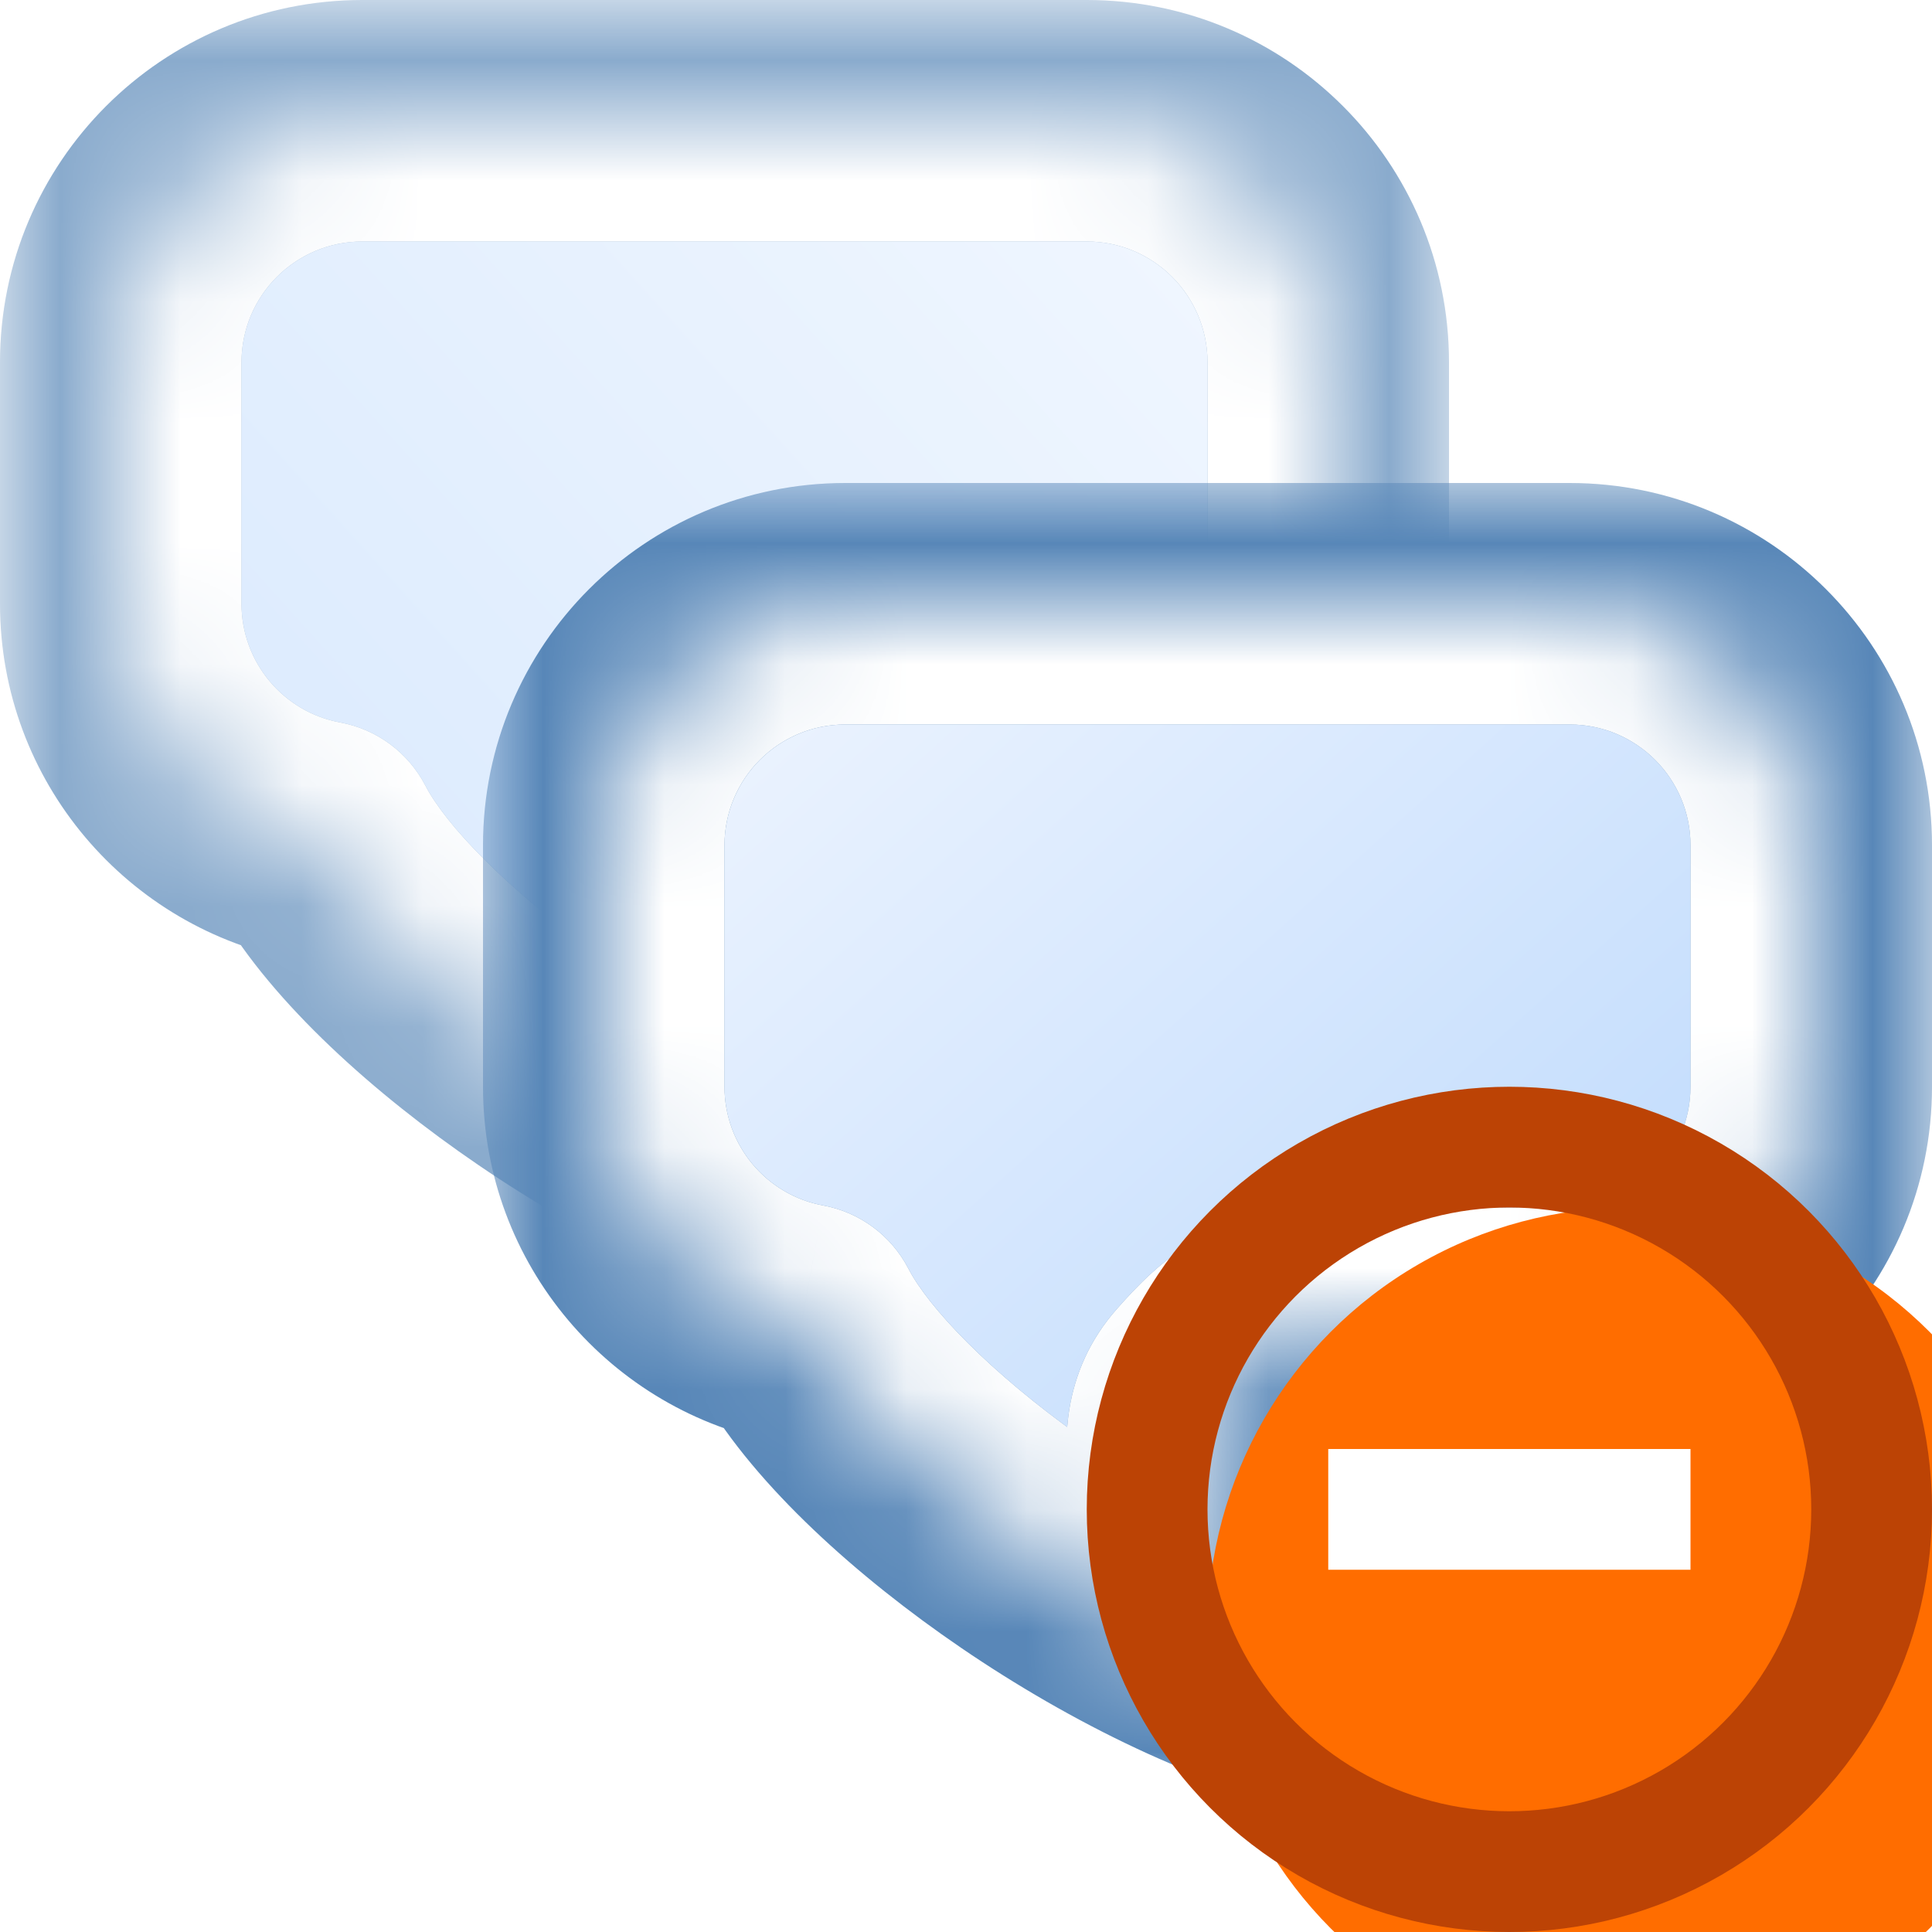
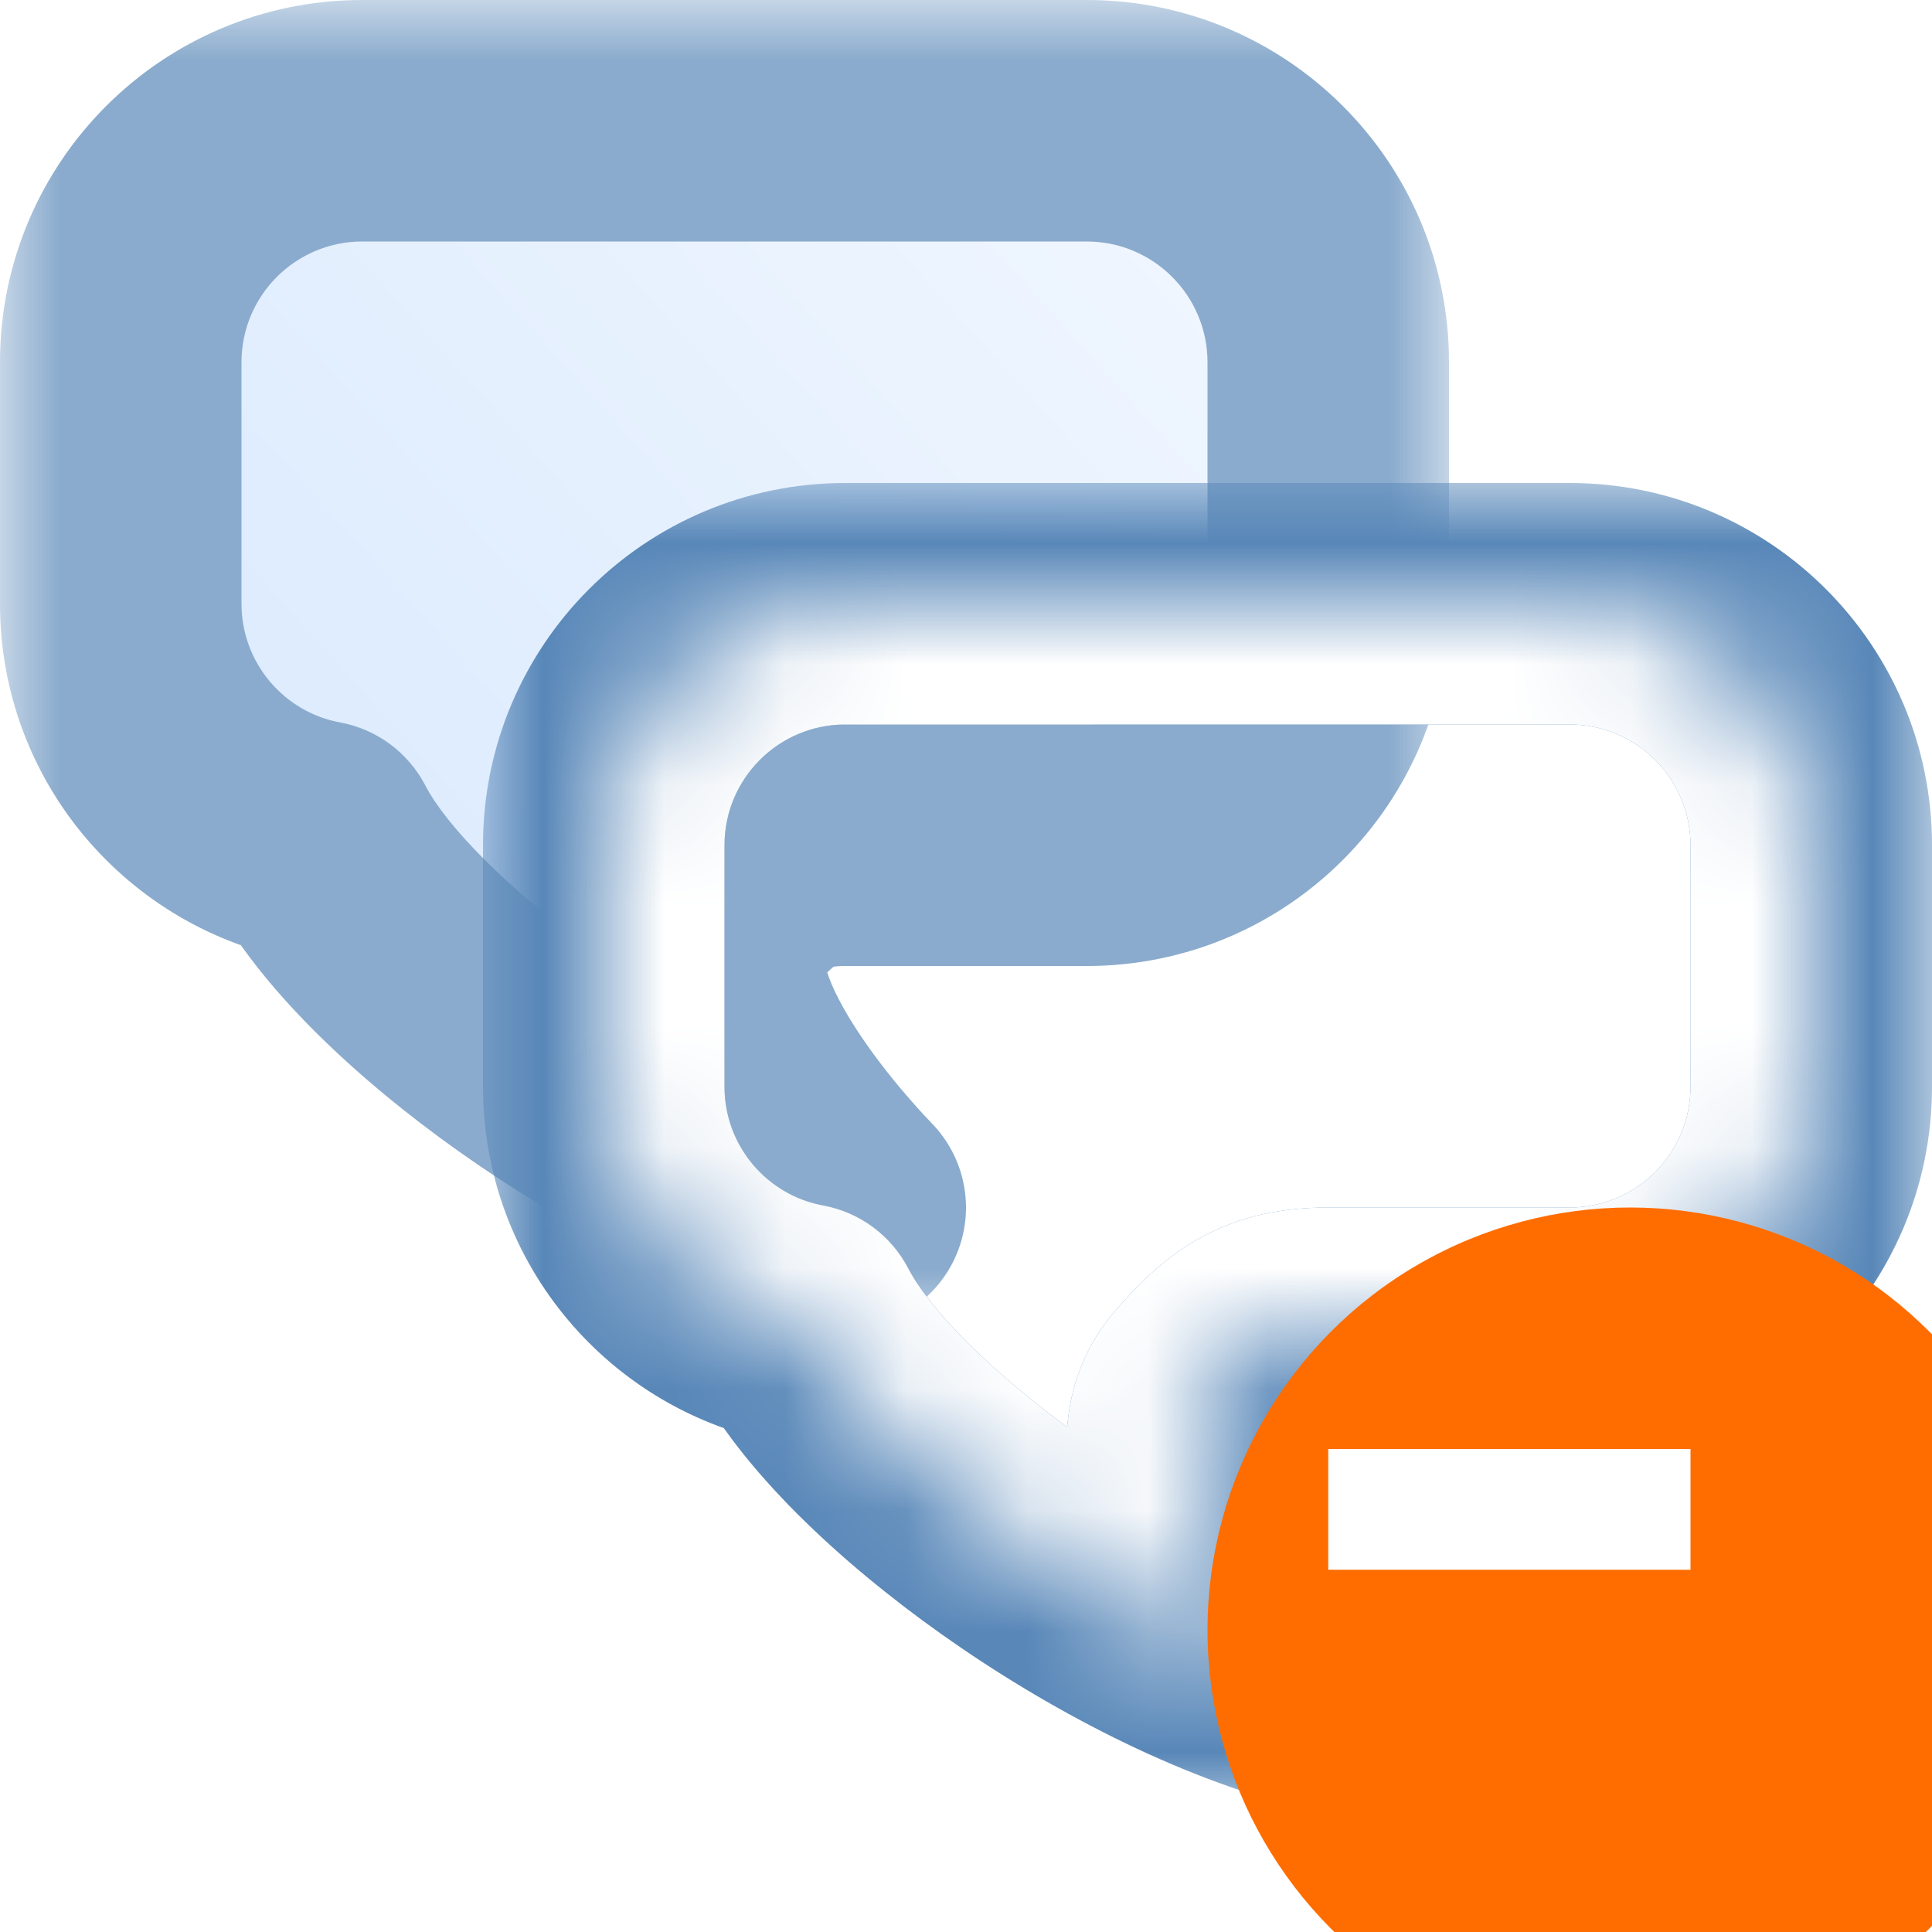
<svg xmlns="http://www.w3.org/2000/svg" width="16" height="16" viewBox="0 0 16 16" fill="none">
  <g clip-path="url(#clip0_188_3368)">
    <mask id="path-1-outside-1_188_3368" maskUnits="userSpaceOnUse" x="0" y="0" width="12" height="11" fill="black">
      <rect fill="white" width="12" height="11" />
      <path fill-rule="evenodd" clip-rule="evenodd" d="M9 1C10.105 1 11 1.895 11 3V5C11 6.105 10.105 7 9 7H7C6.5 7 6.29 7.174 6 7.5C5.301 8.286 7 10 7 10C5.277 9.569 3.184 8.026 2.636 6.967C1.705 6.796 1 5.98 1 5V3C1 1.895 1.895 1 3 1H9Z" />
    </mask>
    <path fill-rule="evenodd" clip-rule="evenodd" d="M9 1C10.105 1 11 1.895 11 3V5C11 6.105 10.105 7 9 7H7C6.5 7 6.29 7.174 6 7.5C5.301 8.286 7 10 7 10C5.277 9.569 3.184 8.026 2.636 6.967C1.705 6.796 1 5.98 1 5V3C1 1.895 1.895 1 3 1H9Z" fill="url(#paint0_linear_188_3368)" />
    <path d="M6 7.5L5.253 6.836L6 7.5ZM7 10L7.71 9.296C8.026 9.615 8.091 10.105 7.869 10.495C7.647 10.885 7.193 11.079 6.757 10.97L7 10ZM2.636 6.967L2.817 5.983C3.121 6.039 3.382 6.233 3.524 6.508L2.636 6.967ZM10 3C10 2.448 9.552 2 9 2V0C10.657 0 12 1.343 12 3H10ZM10 5V3H12V5H10ZM9 6C9.552 6 10 5.552 10 5H12C12 6.657 10.657 8 9 8V6ZM7 6H9V8H7V6ZM7 8C6.932 8 6.901 8.006 6.894 8.008C6.891 8.008 6.898 8.007 6.908 8.001C6.915 7.997 6.908 8 6.882 8.024C6.852 8.05 6.812 8.092 6.747 8.164L5.253 6.836C5.406 6.663 5.625 6.426 5.935 6.254C6.271 6.067 6.626 6 7 6V8ZM6.747 8.164C6.866 8.031 6.816 7.908 6.837 8.003C6.861 8.109 6.937 8.282 7.08 8.505C7.215 8.716 7.374 8.917 7.505 9.069C7.569 9.144 7.623 9.203 7.66 9.243C7.679 9.263 7.693 9.278 7.702 9.287C7.706 9.292 7.709 9.295 7.71 9.296C7.711 9.297 7.712 9.297 7.712 9.297C7.712 9.297 7.711 9.297 7.711 9.297C7.711 9.297 7.711 9.297 7.711 9.297C7.711 9.297 7.711 9.296 7.711 9.296C7.71 9.296 7.71 9.296 7 10C6.29 10.704 6.29 10.704 6.289 10.704C6.289 10.704 6.289 10.703 6.289 10.703C6.289 10.703 6.288 10.703 6.288 10.702C6.288 10.702 6.287 10.701 6.286 10.7C6.284 10.698 6.282 10.696 6.28 10.694C6.275 10.689 6.269 10.682 6.261 10.674C6.245 10.658 6.223 10.635 6.197 10.606C6.144 10.55 6.071 10.469 5.986 10.371C5.82 10.177 5.598 9.9 5.396 9.584C5.201 9.28 4.984 8.878 4.886 8.442C4.785 7.994 4.785 7.362 5.253 6.836L6.747 8.164ZM6.757 10.97C5.74 10.716 4.672 10.154 3.799 9.535C2.95 8.933 2.133 8.17 1.748 7.426L3.524 6.508C3.687 6.823 4.19 7.361 4.956 7.903C5.697 8.429 6.538 8.854 7.243 9.03L6.757 10.97ZM2 5C2 5.489 2.352 5.898 2.817 5.983L2.455 7.951C1.059 7.694 0 6.472 0 5H2ZM2 3V5H0V3H2ZM3 2C2.448 2 2 2.448 2 3H0C0 1.343 1.343 0 3 0V2ZM9 2H3V0H9V2Z" fill="#8AABCD" mask="url(#path-1-outside-1_188_3368)" />
    <mask id="path-3-inside-2_188_3368" fill="white">
-       <path fill-rule="evenodd" clip-rule="evenodd" d="M9 1C10.105 1 11 1.895 11 3V5C11 6.105 10.105 7 9 7H7C6.5 7 6.29 7.174 6 7.5C5.301 8.286 7 10 7 10C5.277 9.569 3.184 8.026 2.636 6.967C1.705 6.796 1 5.98 1 5V3C1 1.895 1.895 1 3 1H9Z" />
-     </mask>
+       </mask>
    <path d="M6 7.5L5.253 6.836L6 7.5ZM7 10L7.71 9.296C8.026 9.615 8.091 10.105 7.869 10.495C7.647 10.885 7.193 11.079 6.757 10.97L7 10ZM2.636 6.967L2.817 5.983C3.121 6.039 3.382 6.233 3.524 6.508L2.636 6.967ZM10 3C10 2.448 9.552 2 9 2V0C10.657 0 12 1.343 12 3H10ZM10 5V3H12V5H10ZM9 6C9.552 6 10 5.552 10 5H12C12 6.657 10.657 8 9 8V6ZM7 6H9V8H7V6ZM7 8C6.932 8 6.901 8.006 6.894 8.008C6.891 8.008 6.898 8.007 6.908 8.001C6.915 7.997 6.908 8 6.882 8.024C6.852 8.05 6.812 8.092 6.747 8.164L5.253 6.836C5.406 6.663 5.625 6.426 5.935 6.254C6.271 6.067 6.626 6 7 6V8ZM6.747 8.164C6.866 8.031 6.816 7.908 6.837 8.003C6.861 8.109 6.937 8.282 7.08 8.505C7.215 8.716 7.374 8.917 7.505 9.069C7.569 9.144 7.623 9.203 7.66 9.243C7.679 9.263 7.693 9.278 7.702 9.287C7.706 9.292 7.709 9.295 7.71 9.296C7.711 9.297 7.712 9.297 7.712 9.297C7.712 9.297 7.711 9.297 7.711 9.297C7.711 9.297 7.711 9.297 7.711 9.297C7.711 9.297 7.711 9.296 7.711 9.296C7.71 9.296 7.71 9.296 7 10C6.29 10.704 6.29 10.704 6.289 10.704C6.289 10.704 6.289 10.703 6.289 10.703C6.289 10.703 6.288 10.703 6.288 10.702C6.288 10.702 6.287 10.701 6.286 10.7C6.284 10.698 6.282 10.696 6.28 10.694C6.275 10.689 6.269 10.682 6.261 10.674C6.245 10.658 6.223 10.635 6.197 10.606C6.144 10.55 6.071 10.469 5.986 10.371C5.82 10.177 5.598 9.9 5.396 9.584C5.201 9.28 4.984 8.878 4.886 8.442C4.785 7.994 4.785 7.362 5.253 6.836L6.747 8.164ZM6.757 10.97C5.74 10.716 4.672 10.154 3.799 9.535C2.95 8.933 2.133 8.17 1.748 7.426L3.524 6.508C3.687 6.823 4.19 7.361 4.956 7.903C5.697 8.429 6.538 8.854 7.243 9.03L6.757 10.97ZM2 5C2 5.489 2.352 5.898 2.817 5.983L2.455 7.951C1.059 7.694 0 6.472 0 5H2ZM2 3V5H0V3H2ZM3 2C2.448 2 2 2.448 2 3H0C0 1.343 1.343 0 3 0V2ZM9 2H3V0H9V2Z" fill="white" style="mix-blend-mode:soft-light" mask="url(#path-3-inside-2_188_3368)" />
    <mask id="path-5-outside-3_188_3368" maskUnits="userSpaceOnUse" x="4" y="4" width="12" height="11" fill="black">
      <rect fill="white" x="4" y="4" width="12" height="11" />
      <path fill-rule="evenodd" clip-rule="evenodd" d="M13 5C14.105 5 15 5.895 15 7V9C15 10.105 14.105 11 13 11H11C10.5 11 10.29 11.174 10 11.5C9.301 12.286 11 14 11 14C9.277 13.569 7.184 12.026 6.636 10.967C5.705 10.796 5 9.98 5 9V7C5 5.895 5.895 5 7 5H13Z" />
    </mask>
-     <path fill-rule="evenodd" clip-rule="evenodd" d="M13 5C14.105 5 15 5.895 15 7V9C15 10.105 14.105 11 13 11H11C10.5 11 10.29 11.174 10 11.5C9.301 12.286 11 14 11 14C9.277 13.569 7.184 12.026 6.636 10.967C5.705 10.796 5 9.98 5 9V7C5 5.895 5.895 5 7 5H13Z" fill="url(#paint1_linear_188_3368)" />
    <path d="M10 11.5L9.253 10.836L10 11.5ZM11 14L11.71 13.296C12.026 13.615 12.091 14.105 11.869 14.495C11.647 14.885 11.193 15.079 10.758 14.97L11 14ZM6.636 10.967L6.817 9.983C7.121 10.039 7.382 10.233 7.524 10.508L6.636 10.967ZM14 7C14 6.448 13.552 6 13 6V4C14.657 4 16 5.343 16 7H14ZM14 9V7H16V9H14ZM13 10C13.552 10 14 9.552 14 9H16C16 10.657 14.657 12 13 12V10ZM11 10H13V12H11V10ZM11 12C10.932 12 10.901 12.006 10.894 12.008C10.891 12.008 10.898 12.007 10.908 12.001C10.915 11.997 10.908 12 10.882 12.024C10.852 12.05 10.812 12.091 10.747 12.164L9.253 10.836C9.406 10.663 9.625 10.426 9.935 10.254C10.271 10.067 10.626 10 11 10V12ZM10.747 12.164C10.866 12.031 10.816 11.908 10.837 12.003C10.861 12.109 10.937 12.282 11.08 12.505C11.215 12.716 11.374 12.917 11.505 13.069C11.569 13.144 11.623 13.203 11.66 13.243C11.679 13.263 11.693 13.278 11.701 13.287C11.706 13.292 11.709 13.295 11.71 13.296C11.711 13.297 11.711 13.297 11.711 13.297C11.711 13.297 11.711 13.297 11.711 13.297C11.711 13.297 11.711 13.297 11.711 13.297C11.711 13.297 11.711 13.296 11.711 13.296C11.71 13.296 11.71 13.296 11 14C10.29 14.704 10.29 14.704 10.289 14.704C10.289 14.704 10.289 14.703 10.289 14.703C10.289 14.703 10.289 14.703 10.288 14.702C10.288 14.702 10.287 14.701 10.286 14.7C10.284 14.698 10.282 14.696 10.28 14.694C10.275 14.689 10.269 14.682 10.261 14.674C10.245 14.658 10.223 14.635 10.197 14.606C10.144 14.55 10.071 14.469 9.986 14.371C9.82 14.177 9.598 13.9 9.396 13.584C9.201 13.28 8.984 12.878 8.886 12.442C8.785 11.994 8.785 11.362 9.253 10.836L10.747 12.164ZM10.758 14.97C9.74 14.716 8.672 14.154 7.799 13.535C6.95 12.933 6.133 12.17 5.748 11.426L7.524 10.508C7.687 10.823 8.19 11.361 8.956 11.903C9.697 12.429 10.538 12.854 11.242 13.03L10.758 14.97ZM6 9C6 9.489 6.352 9.898 6.817 9.983L6.455 11.95C5.059 11.694 4 10.472 4 9H6ZM6 7V9H4V7H6ZM7 6C6.448 6 6 6.448 6 7H4C4 5.343 5.343 4 7 4V6ZM13 6H7V4H13V6Z" fill="#5887B8" mask="url(#path-5-outside-3_188_3368)" />
    <mask id="path-7-inside-4_188_3368" fill="white">
      <path fill-rule="evenodd" clip-rule="evenodd" d="M13 5C14.105 5 15 5.895 15 7V9C15 10.105 14.105 11 13 11H11C10.5 11 10.29 11.174 10 11.5C9.301 12.286 11 14 11 14C9.277 13.569 7.184 12.026 6.636 10.967C5.705 10.796 5 9.98 5 9V7C5 5.895 5.895 5 7 5H13Z" />
    </mask>
    <path d="M10 11.5L9.253 10.836L10 11.5ZM11 14L11.71 13.296C12.026 13.615 12.091 14.105 11.869 14.495C11.647 14.885 11.193 15.079 10.758 14.97L11 14ZM6.636 10.967L6.817 9.983C7.121 10.039 7.382 10.233 7.524 10.508L6.636 10.967ZM14 7C14 6.448 13.552 6 13 6V4C14.657 4 16 5.343 16 7H14ZM14 9V7H16V9H14ZM13 10C13.552 10 14 9.552 14 9H16C16 10.657 14.657 12 13 12V10ZM11 10H13V12H11V10ZM11 12C10.932 12 10.901 12.006 10.894 12.008C10.891 12.008 10.898 12.007 10.908 12.001C10.915 11.997 10.908 12 10.882 12.024C10.852 12.05 10.812 12.091 10.747 12.164L9.253 10.836C9.406 10.663 9.625 10.426 9.935 10.254C10.271 10.067 10.626 10 11 10V12ZM10.747 12.164C10.866 12.031 10.816 11.908 10.837 12.003C10.861 12.109 10.937 12.282 11.08 12.505C11.215 12.716 11.374 12.917 11.505 13.069C11.569 13.144 11.623 13.203 11.66 13.243C11.679 13.263 11.693 13.278 11.701 13.287C11.706 13.292 11.709 13.295 11.71 13.296C11.711 13.297 11.711 13.297 11.711 13.297C11.711 13.297 11.711 13.297 11.711 13.297C11.711 13.297 11.711 13.297 11.711 13.297C11.711 13.297 11.711 13.296 11.711 13.296C11.71 13.296 11.71 13.296 11 14C10.29 14.704 10.29 14.704 10.289 14.704C10.289 14.704 10.289 14.703 10.289 14.703C10.289 14.703 10.289 14.703 10.288 14.702C10.288 14.702 10.287 14.701 10.286 14.7C10.284 14.698 10.282 14.696 10.28 14.694C10.275 14.689 10.269 14.682 10.261 14.674C10.245 14.658 10.223 14.635 10.197 14.606C10.144 14.55 10.071 14.469 9.986 14.371C9.82 14.177 9.598 13.9 9.396 13.584C9.201 13.28 8.984 12.878 8.886 12.442C8.785 11.994 8.785 11.362 9.253 10.836L10.747 12.164ZM10.758 14.97C9.74 14.716 8.672 14.154 7.799 13.535C6.95 12.933 6.133 12.17 5.748 11.426L7.524 10.508C7.687 10.823 8.19 11.361 8.956 11.903C9.697 12.429 10.538 12.854 11.242 13.03L10.758 14.97ZM6 9C6 9.489 6.352 9.898 6.817 9.983L6.455 11.95C5.059 11.694 4 10.472 4 9H6ZM6 7V9H4V7H6ZM7 6C6.448 6 6 6.448 6 7H4C4 5.343 5.343 4 7 4V6ZM13 6H7V4H13V6Z" fill="white" style="mix-blend-mode:soft-light" mask="url(#path-7-inside-4_188_3368)" />
    <g filter="url(#filter0_i_188_3368)">
      <circle cx="12.5" cy="12.5" r="3.5" fill="#FF6D00" />
    </g>
-     <circle cx="12.5" cy="12.5" r="3" stroke="#BC4305" />
    <path fill-rule="evenodd" clip-rule="evenodd" d="M14 13H11V12H14V13Z" fill="white" />
  </g>
  <defs>
    <filter id="filter0_i_188_3368" x="9" y="9" width="8" height="8" filterUnits="userSpaceOnUse" color-interpolation-filters="sRGB">
      <feFlood flood-opacity="0" result="BackgroundImageFix" />
      <feBlend mode="normal" in="SourceGraphic" in2="BackgroundImageFix" result="shape" />
      <feColorMatrix in="SourceAlpha" type="matrix" values="0 0 0 0 0 0 0 0 0 0 0 0 0 0 0 0 0 0 127 0" result="hardAlpha" />
      <feOffset dx="1" dy="1" />
      <feGaussianBlur stdDeviation="2" />
      <feComposite in2="hardAlpha" operator="arithmetic" k2="-1" k3="1" />
      <feColorMatrix type="matrix" values="0 0 0 0 1 0 0 0 0 0.688 0 0 0 0 0.49 0 0 0 1 0" />
      <feBlend mode="normal" in2="shape" result="effect1_innerShadow_188_3368" />
    </filter>
    <linearGradient id="paint0_linear_188_3368" x1="11" y1="1" x2="1" y2="10" gradientUnits="userSpaceOnUse">
      <stop stop-color="#F3F8FF" />
      <stop offset="1" stop-color="#D5E7FD" />
    </linearGradient>
    <linearGradient id="paint1_linear_188_3368" x1="14.05" y1="14" x2="5.95" y2="5" gradientUnits="userSpaceOnUse">
      <stop stop-color="#B5D5FD" />
      <stop offset="1" stop-color="#EFF5FE" />
    </linearGradient>
    <clipPath id="clip0_188_3368">
      <rect width="16" height="16" fill="white" />
    </clipPath>
  </defs>
</svg>